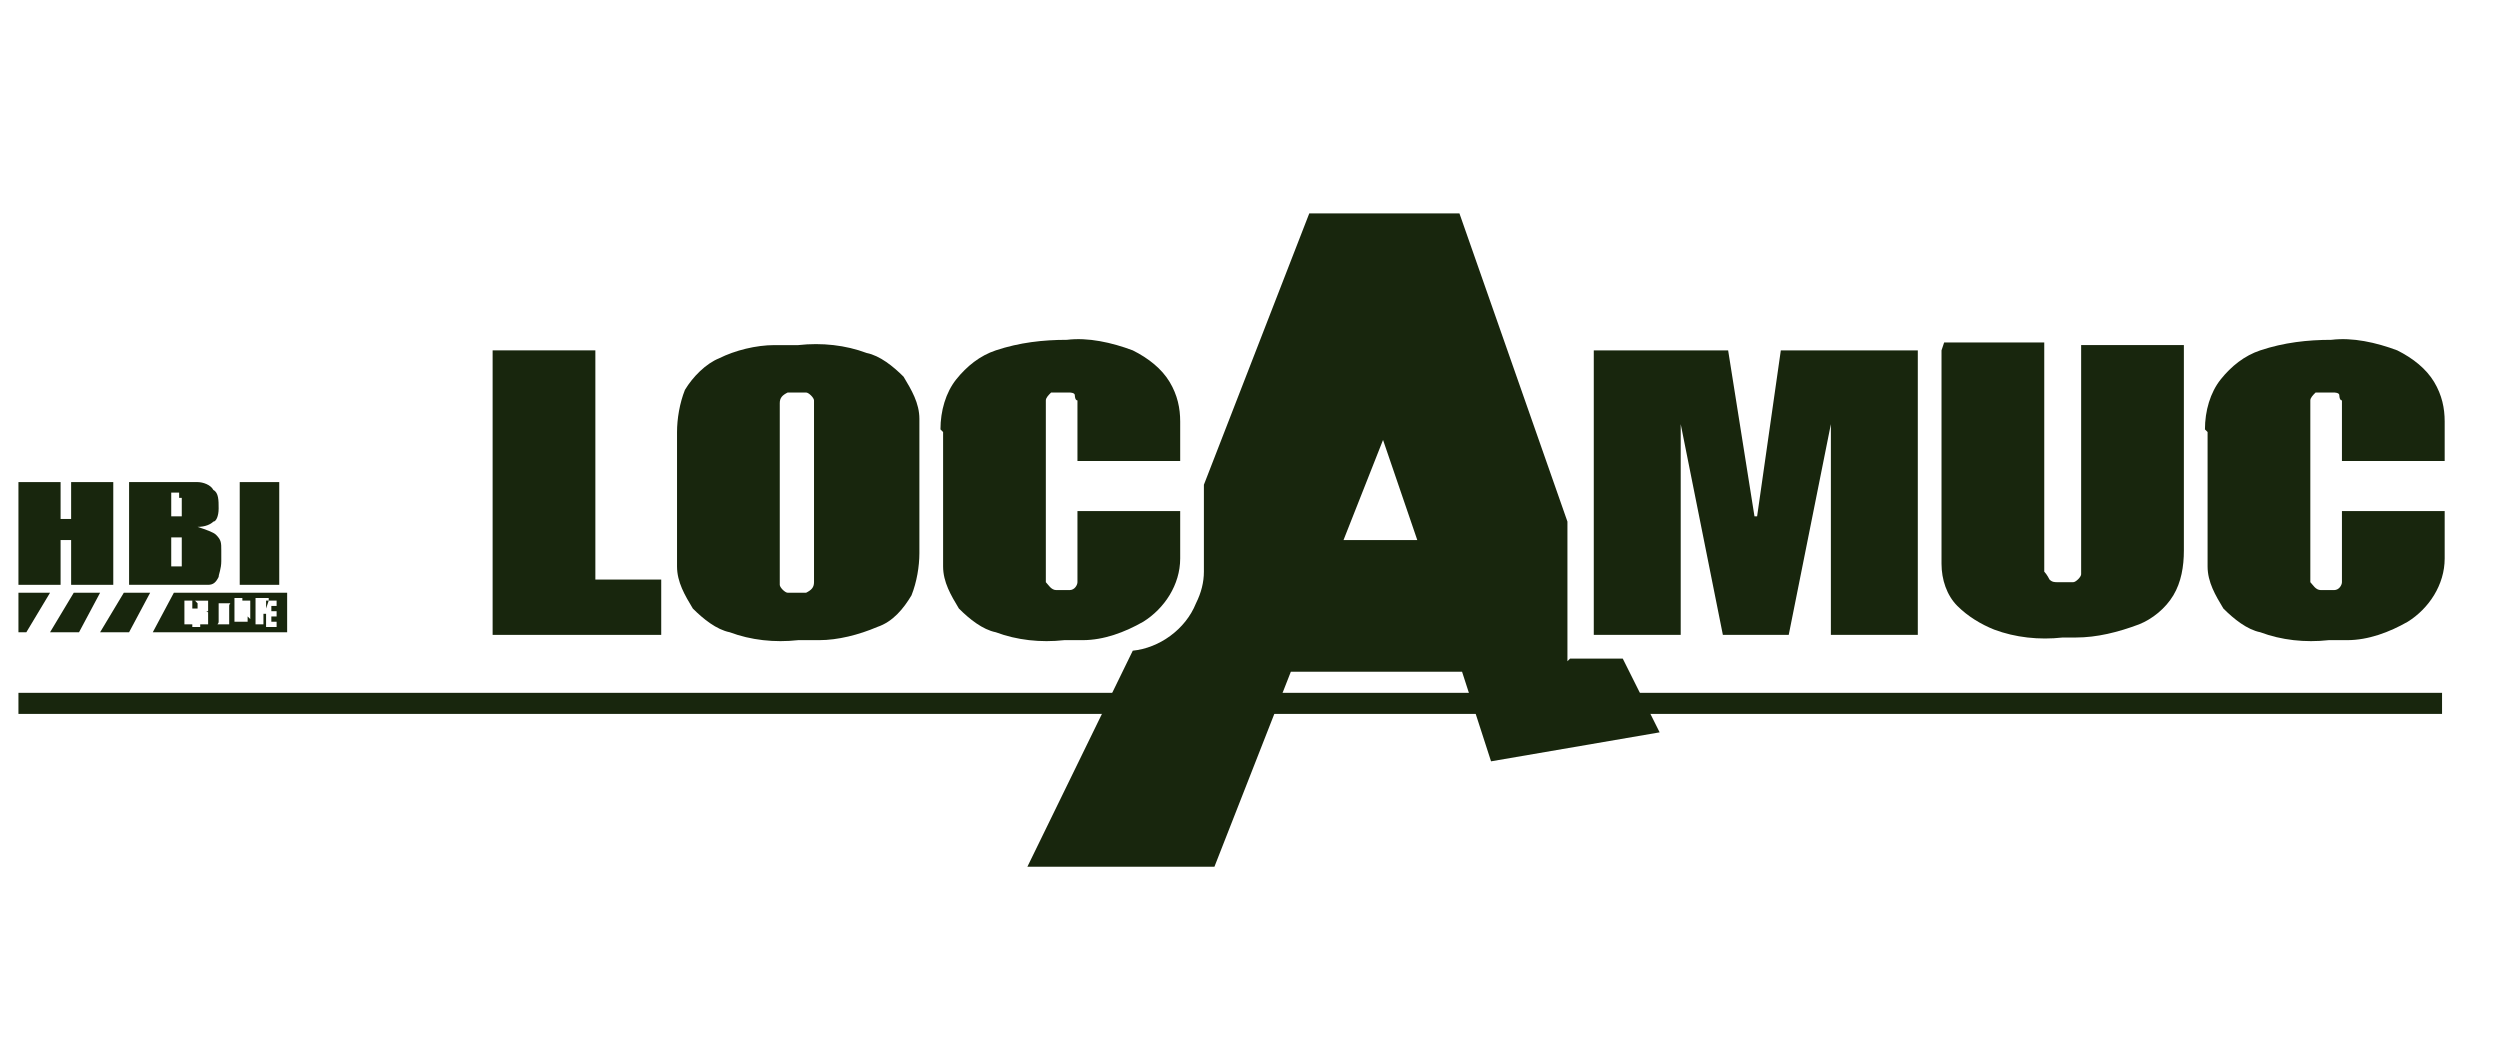
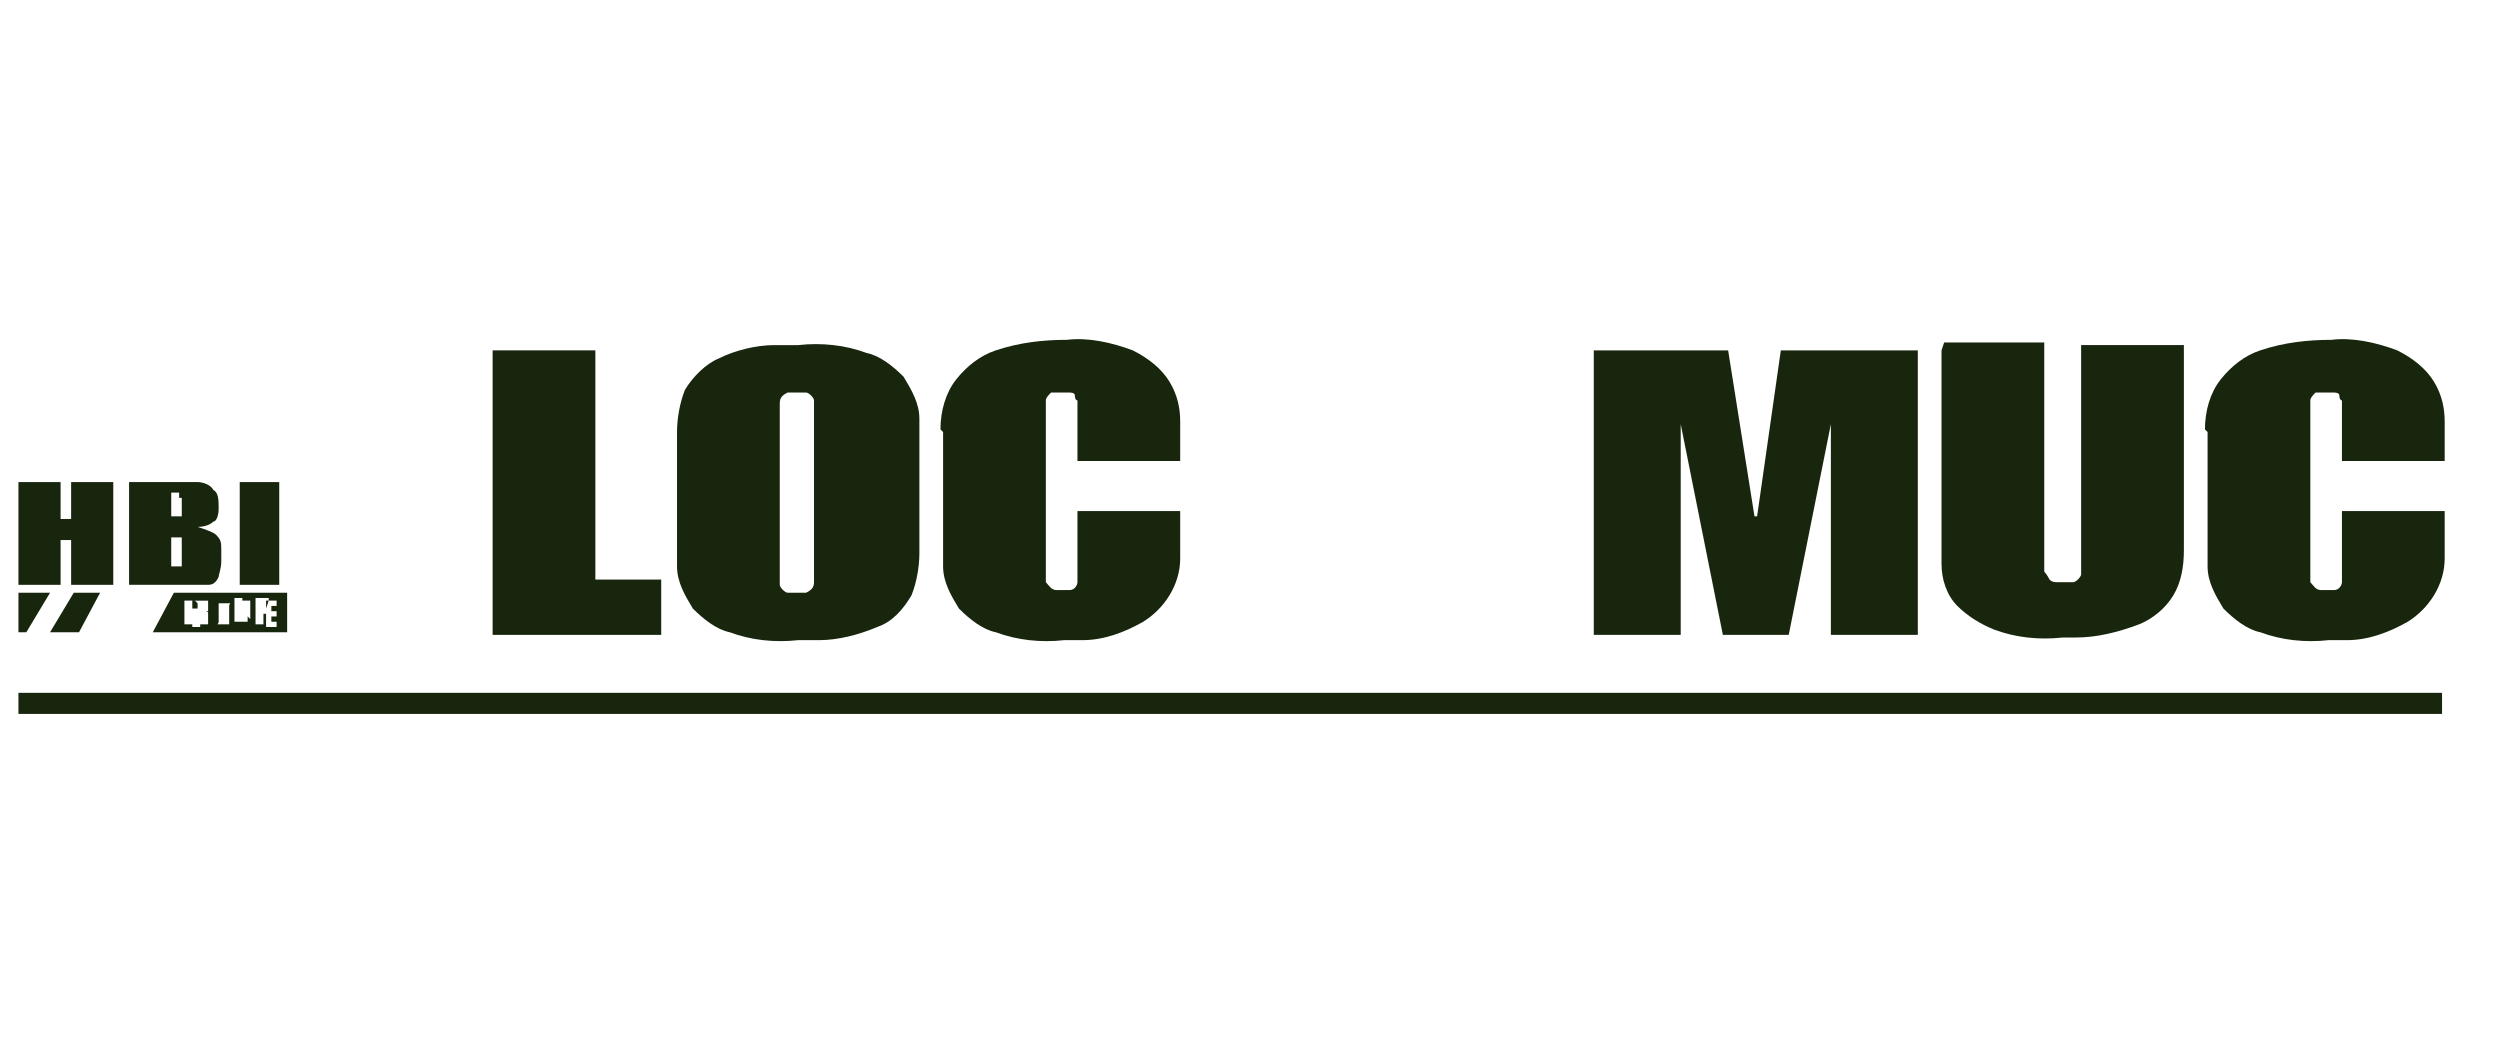
<svg xmlns="http://www.w3.org/2000/svg" id="Calque_1" version="1.1" viewBox="0 0 94.9 40">
  <defs>
    <style>
      .st0, .st1 {
        fill: none;
      }

      .st2 {
        fill: #18260d;
      }

      .st1 {
        stroke: #18260d;
        stroke-width: .8px;
      }
    </style>
  </defs>
  <g id="LogoMENU_x5F_blanc-_x2F_--locamuc--blanc">
    <g id="locamuc--blanc">
-       <polygon id="Path" class="st2" points="5.7 22.5 4.7 22.5 3.8 24 4.9 24 5.7 22.5" />
      <polygon id="Path1" data-name="Path" class="st2" points="1.9 24 3 24 3.8 22.5 2.8 22.5 1.9 24" />
      <polygon id="Path2" data-name="Path" class="st2" points="1.9 22.5 .7 22.5 .7 24 1 24 1.9 22.5" />
      <polygon id="Path3" data-name="Path" class="st2" points="4.3 18.3 4.3 22.2 2.7 22.2 2.7 20.5 2.3 20.5 2.3 22.2 .7 22.2 .7 18.3 2.3 18.3 2.3 19.7 2.7 19.7 2.7 18.3 4.3 18.3" />
      <path id="Shape" class="st2" d="M6.8,18.9c0,0,.1,0,.1,0s0,.1,0,.3c0,.2,0,.4,0,.4,0,0-.1,0-.3,0h-.1v-.9c.2,0,.3,0,.3,0ZM4.9,22.2h1.8c.6,0,1,0,1.2,0,.2,0,.3-.1.4-.3,0-.1.1-.3.1-.6v-.4c0-.3,0-.4-.2-.6-.1-.1-.4-.2-.7-.3.3,0,.5-.1.6-.2.1,0,.2-.2.2-.5s0-.6-.2-.7c-.1-.2-.4-.3-.6-.3-.3,0-.6,0-1.1,0h-1.5v3.9ZM6.9,20.5s0,.1,0,.3v.4c0,.2,0,.3,0,.3s-.2,0-.4,0v-1.1c.2,0,.4,0,.4,0Z" />
      <polygon id="Path4" data-name="Path" class="st2" points="10.6 18.3 10.6 22.2 9.1 22.2 9.1 18.3 10.6 18.3" />
      <g id="Group">
        <path id="Shape1" data-name="Shape" class="st2" d="M6.6,22.5l-.8,1.5h5.1v-1.5h-4.2ZM7.3,23.1h-.3c0-.2,0-.2,0-.2,0,0,0,0,0,0s0,0,0,0,0,0,0,.1v.5s0,0,0,0c0,0,0,0,0,0s0,0,0,0c0,0,0,0,0-.1h0c0-.1,0-.1,0-.1v-.2h.3v.6h-.2s0,0,0,0c0,0,0,0,0,0,0,0,0,0-.1,0,0,0,0,0,0,0,0,0,0,0,0-.1v-.5c0-.1,0-.2,0-.2s0,0,0-.1c0,0,.1,0,.2,0s.1,0,.2,0c0,0,0,0,.1.1,0,0,0,.1,0,.2h0s0,0,0,0ZM7.9,23.3s0,0,0,0v.4h-.3v-.3c0,0,0,0,0-.1s0,0,0,0v.5h-.3v-1h.2c.1,0,.2,0,.3,0,0,0,0,0,.1,0,0,0,0,.1,0,.2s0,.1,0,.2,0,0-.1,0c0,0,.1,0,.1,0ZM8.7,23.4v.2s0,0,0,.1c0,0,0,0-.1,0,0,0,0,0-.1,0s-.1,0-.1,0c0,0,0,0-.1,0s0,0,0-.1v-.6s0,0,0-.1c0,0,0,0,.1,0s0,0,.1,0,.1,0,.1,0c0,0,0,0,.1,0s0,0,0,.1v.4ZM9.4,23.4v.2s0,0,0,0c0,0,0,0-.1,0,0,0,0,0-.1,0s-.1,0-.2,0c0,0,0,0-.1,0,0,0,0,0,0-.1v-.8h.3v.8h0c0,.1,0,.1,0,.1s0,0,0,0h0v-.8h.3v.7ZM10.1,23.1c0,0,0,.1,0,.2,0,0,0,0,0,0s0,0-.1,0h0v.4h-.3v-1h.3c0,0,.1,0,.2,0,0,0,0,0,0,0,0,0,0,0,0,0,0,0,0,0,0,.1h0c0,0,0,0,0,0ZM10.6,23.8h-.5v-1h.4v.2h-.2v.2h.2v.2h-.2v.2h.2v.2Z" />
        <path id="Path5" data-name="Path" class="st2" d="M9.8,22.9v.3h0s0,0,0,0c0,0,0,0,0,0h0c0-.1,0-.1,0-.2,0,0,0,0,0,0Z" />
-         <path id="Path6" data-name="Path" class="st2" d="M8.4,22.9s0,0,0,0,0,0,0,0v.5h0c0,.1,0,.1,0,.1s0,0,0,0h0v-.6h0c0,0,0,0,0,0Z" />
        <path id="Path7" data-name="Path" class="st2" d="M7.6,22.9v.2s0,0,0,0,0,0,0,0h0c0,0,0-.1,0-.1,0,0,0,0,0,0Z" />
      </g>
-       <rect id="Rectangle" class="st0" y="17.9" width="11.4" height="6.8" />
      <path id="Path8" data-name="Path" class="st1" d="M.7,26.7h92" />
      <polyline id="Path9" data-name="Path" class="st2" points="18.7 13.3 18.7 24.1 25.1 24.1 25.1 22 22.6 22 22.6 13.3 18.7 13.3" />
      <path id="Shape2" data-name="Shape" class="st2" d="M25.7,16.4v4.6c0,.2,0,.3,0,.5,0,.6.3,1.1.6,1.6.4.4.9.8,1.4.9.8.3,1.7.4,2.6.3.3,0,.5,0,.8,0,.7,0,1.5-.2,2.2-.5.6-.2,1-.7,1.3-1.2.2-.5.3-1.1.3-1.6v-4.6c0-.2,0-.3,0-.5,0-.6-.3-1.1-.6-1.6-.4-.4-.9-.8-1.4-.9-.8-.3-1.7-.4-2.6-.3-.3,0-.6,0-.9,0-.7,0-1.5.2-2.1.5-.5.2-1,.7-1.3,1.2-.2.5-.3,1.1-.3,1.6M29.6,21.8v-6.2c0,0,0-.2,0-.3,0-.2.1-.3.3-.4.1,0,.3,0,.4,0s.2,0,.3,0c.1,0,.3.2.3.3,0,.1,0,.3,0,.4v6.2c0,0,0,.2,0,.3,0,.2-.1.3-.3.4-.1,0-.3,0-.4,0s-.2,0-.3,0c-.1,0-.3-.2-.3-.3,0-.1,0-.2,0-.4" />
      <path id="Path10" data-name="Path" class="st2" d="M35.8,16.4v4.6c0,.2,0,.3,0,.5,0,.6.3,1.1.6,1.6.4.4.9.8,1.4.9.8.3,1.7.4,2.6.3.2,0,.5,0,.7,0,.8,0,1.6-.3,2.3-.7.8-.5,1.4-1.4,1.4-2.4v-1.8h-3.9v2.4c0,.1,0,.2,0,.3,0,.1-.1.3-.3.3-.1,0-.2,0-.4,0h-.1c-.2,0-.3-.2-.4-.3,0-.1,0-.3,0-.4v-6.2c0-.1,0-.2,0-.3,0-.1.1-.2.2-.3.1,0,.2,0,.3,0s.2,0,.4,0c0,0,.2,0,.2.1,0,0,0,.2.1.2,0,.1,0,.2,0,.3v2h3.9v-1.5c0-.5-.1-1-.4-1.5-.3-.5-.8-.9-1.4-1.2-.8-.3-1.7-.5-2.5-.4-.9,0-1.8.1-2.7.4-.6.2-1.1.6-1.5,1.1-.4.5-.6,1.2-.6,1.9" />
-       <path id="Shape3" data-name="Shape" class="st2" d="M59.5,25.1v-5.3l-4.1-11.7h-5.7l-4,10.3v3.3c0,.4-.1.8-.3,1.2-.4,1-1.4,1.7-2.4,1.8l-4,8.2h7.1l2.9-7.4h6.5l1.1,3.4,6.4-1.1-1.4-2.8h-2M51,20.5l1.5-3.8,1.3,3.8h-2.8" />
      <polyline id="Path11" data-name="Path" class="st2" points="60.5 13.3 60.5 24.1 63.8 24.1 63.8 16.1 63.8 16.1 65.4 24.1 67.9 24.1 69.5 16.1 69.5 16.1 69.5 24.1 72.8 24.1 72.8 13.3 67.6 13.3 66.7 19.6 66.6 19.6 65.6 13.3 60.5 13.3" />
      <path id="Path12" data-name="Path" class="st2" d="M73.7,13.3v7.8c0,.1,0,.2,0,.3,0,.6.2,1.2.6,1.6.4.4.9.7,1.4.9.8.3,1.7.4,2.6.3.2,0,.3,0,.5,0,.8,0,1.6-.2,2.4-.5.5-.2,1-.6,1.3-1.1.3-.5.4-1.1.4-1.7v-7.8h-3.9v8.2h0c0,.2,0,.4,0,.5,0,.1-.2.3-.3.3-.1,0-.2,0-.4,0s-.1,0-.2,0c-.1,0-.2,0-.3-.1,0,0-.1-.2-.2-.3,0-.2,0-.3,0-.5v-8.2h-3.8" />
      <path id="Path13" data-name="Path" class="st2" d="M83.8,16.4v4.6c0,.2,0,.3,0,.5,0,.6.3,1.1.6,1.6.4.4.9.8,1.4.9.8.3,1.7.4,2.6.3.2,0,.5,0,.7,0,.8,0,1.6-.3,2.3-.7.8-.5,1.4-1.4,1.4-2.4v-1.8h-3.9v2.4c0,.1,0,.2,0,.3,0,.1-.1.3-.3.3-.1,0-.2,0-.4,0h-.1c-.2,0-.3-.2-.4-.3,0-.1,0-.3,0-.4v-6.2c0-.1,0-.2,0-.3,0-.1.1-.2.2-.3.1,0,.2,0,.3,0s.2,0,.4,0c0,0,.2,0,.2.1,0,0,0,.2.1.2,0,.1,0,.2,0,.3v2h3.9v-1.5c0-.5-.1-1-.4-1.5-.3-.5-.8-.9-1.4-1.2-.8-.3-1.7-.5-2.5-.4-.9,0-1.8.1-2.7.4-.6.2-1.1.6-1.5,1.1-.4.5-.6,1.2-.6,1.9" />
    </g>
  </g>
</svg>